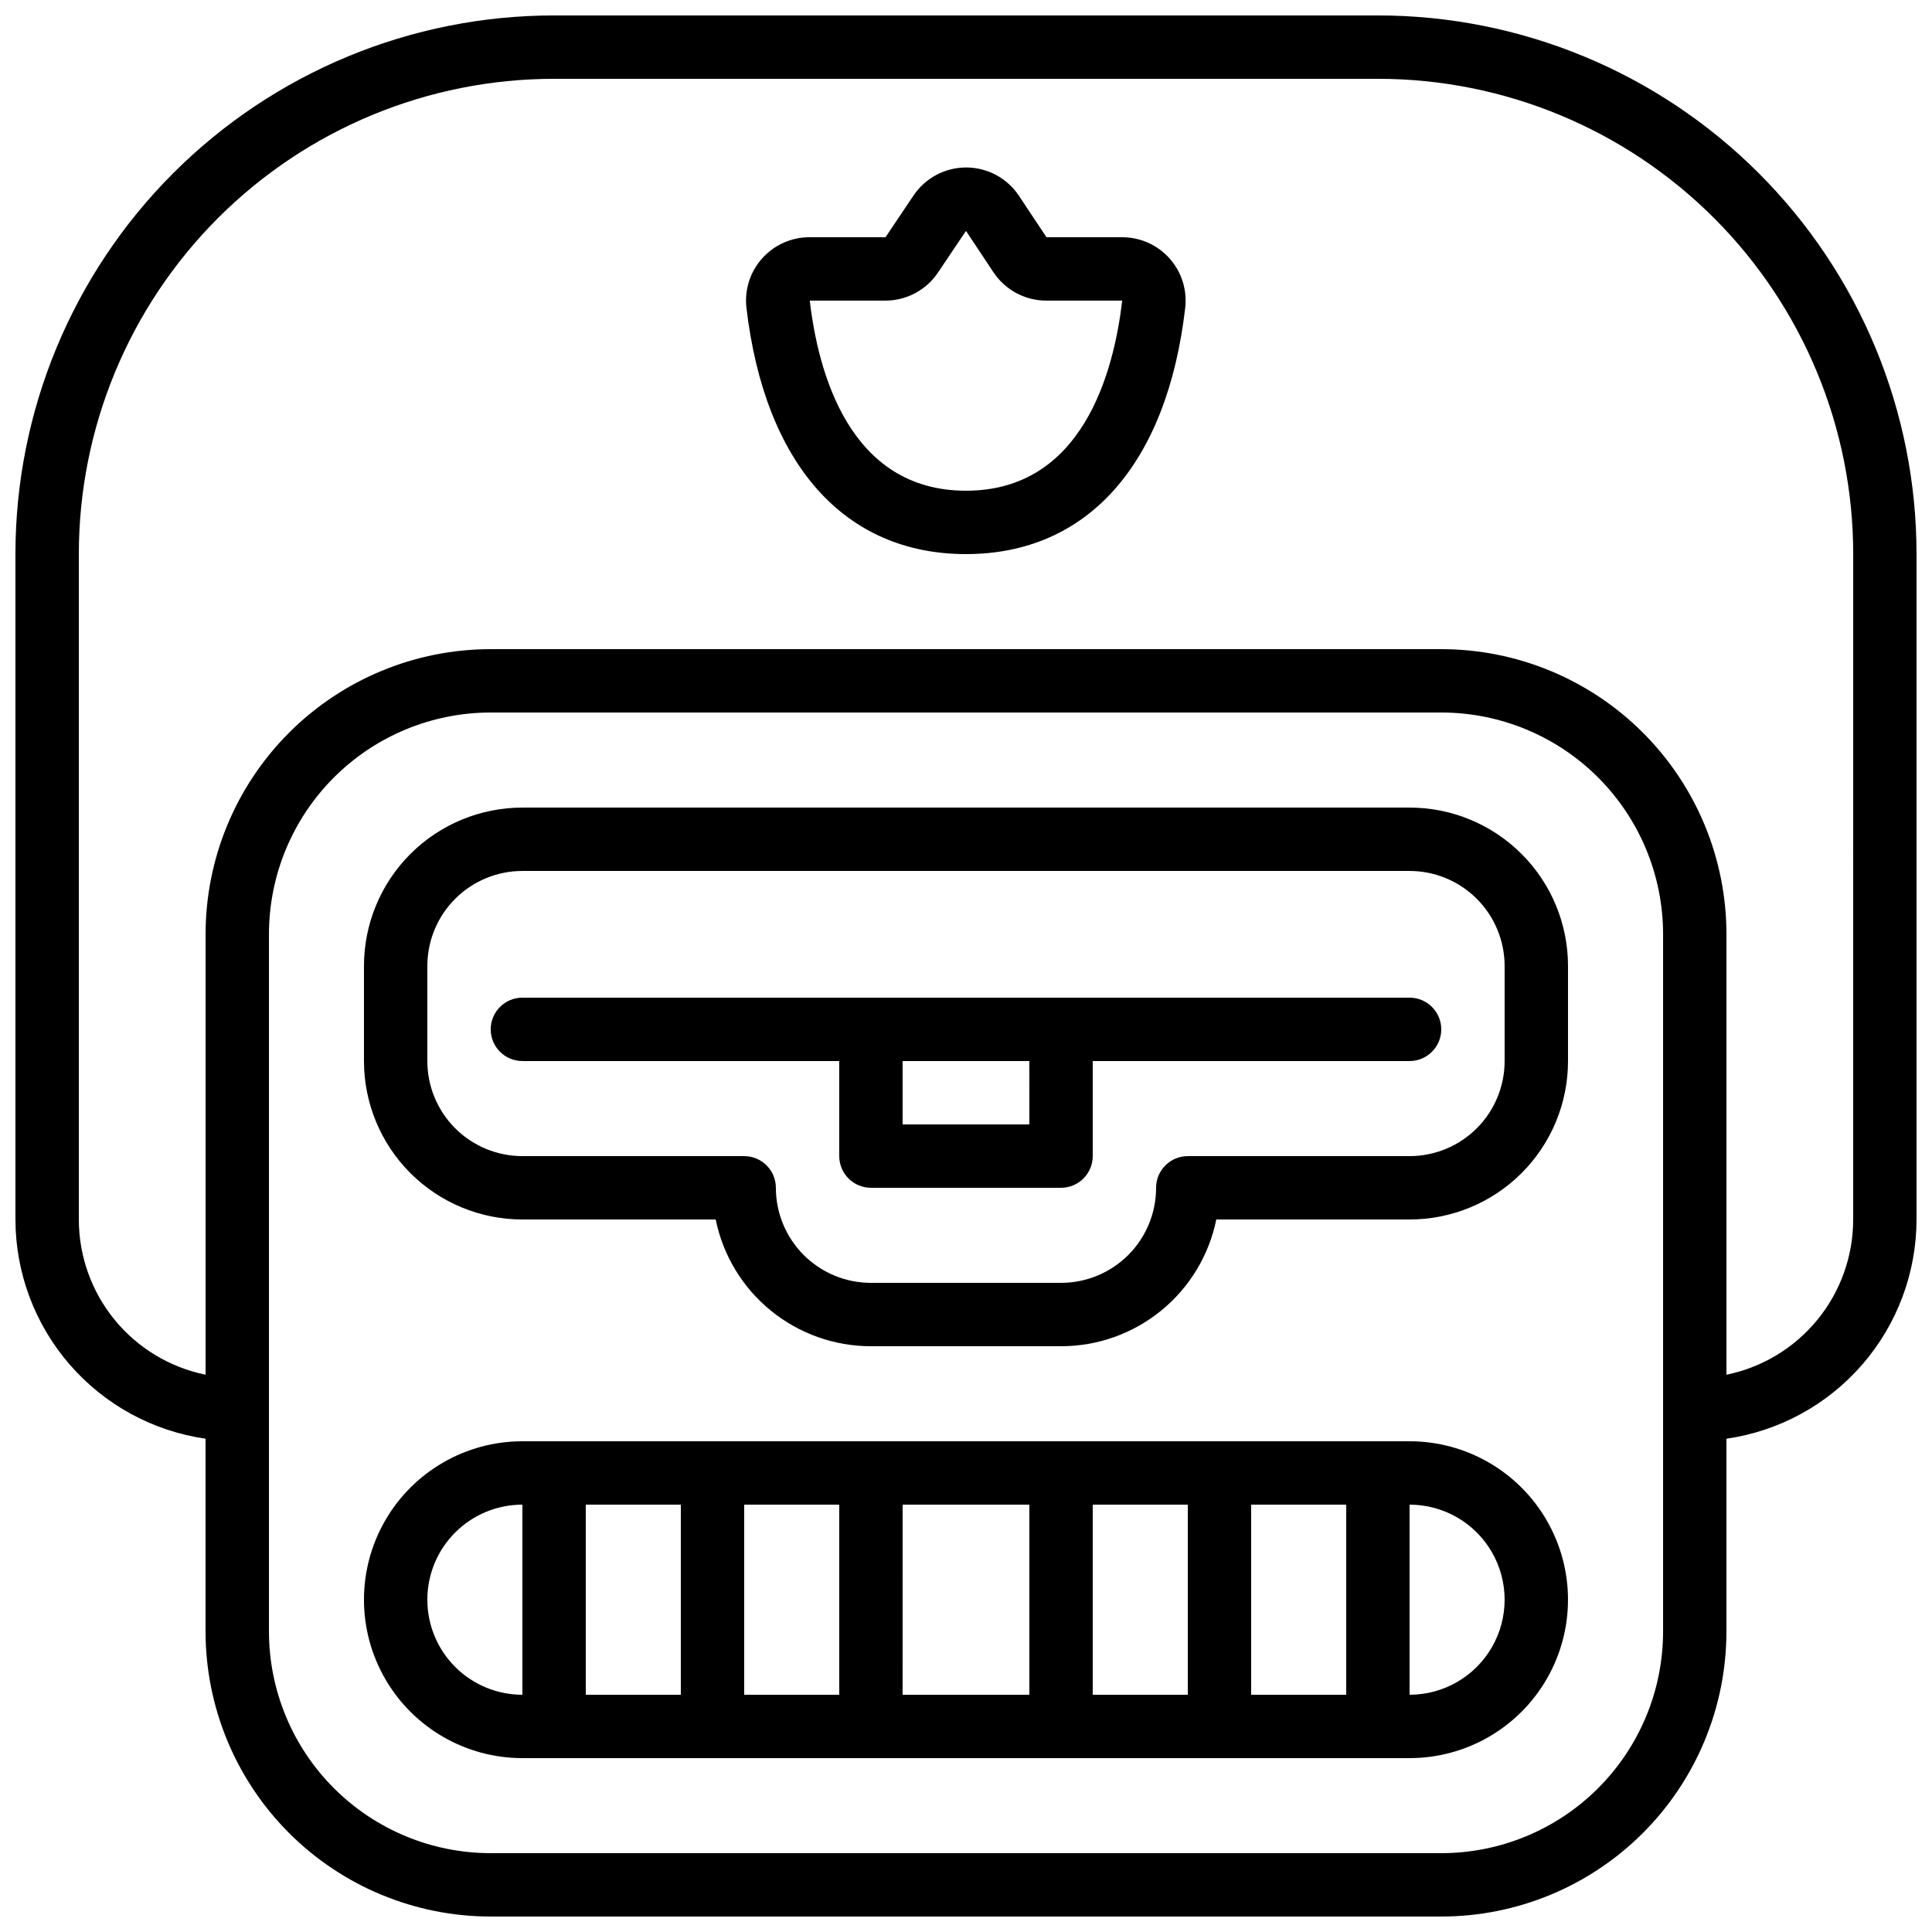
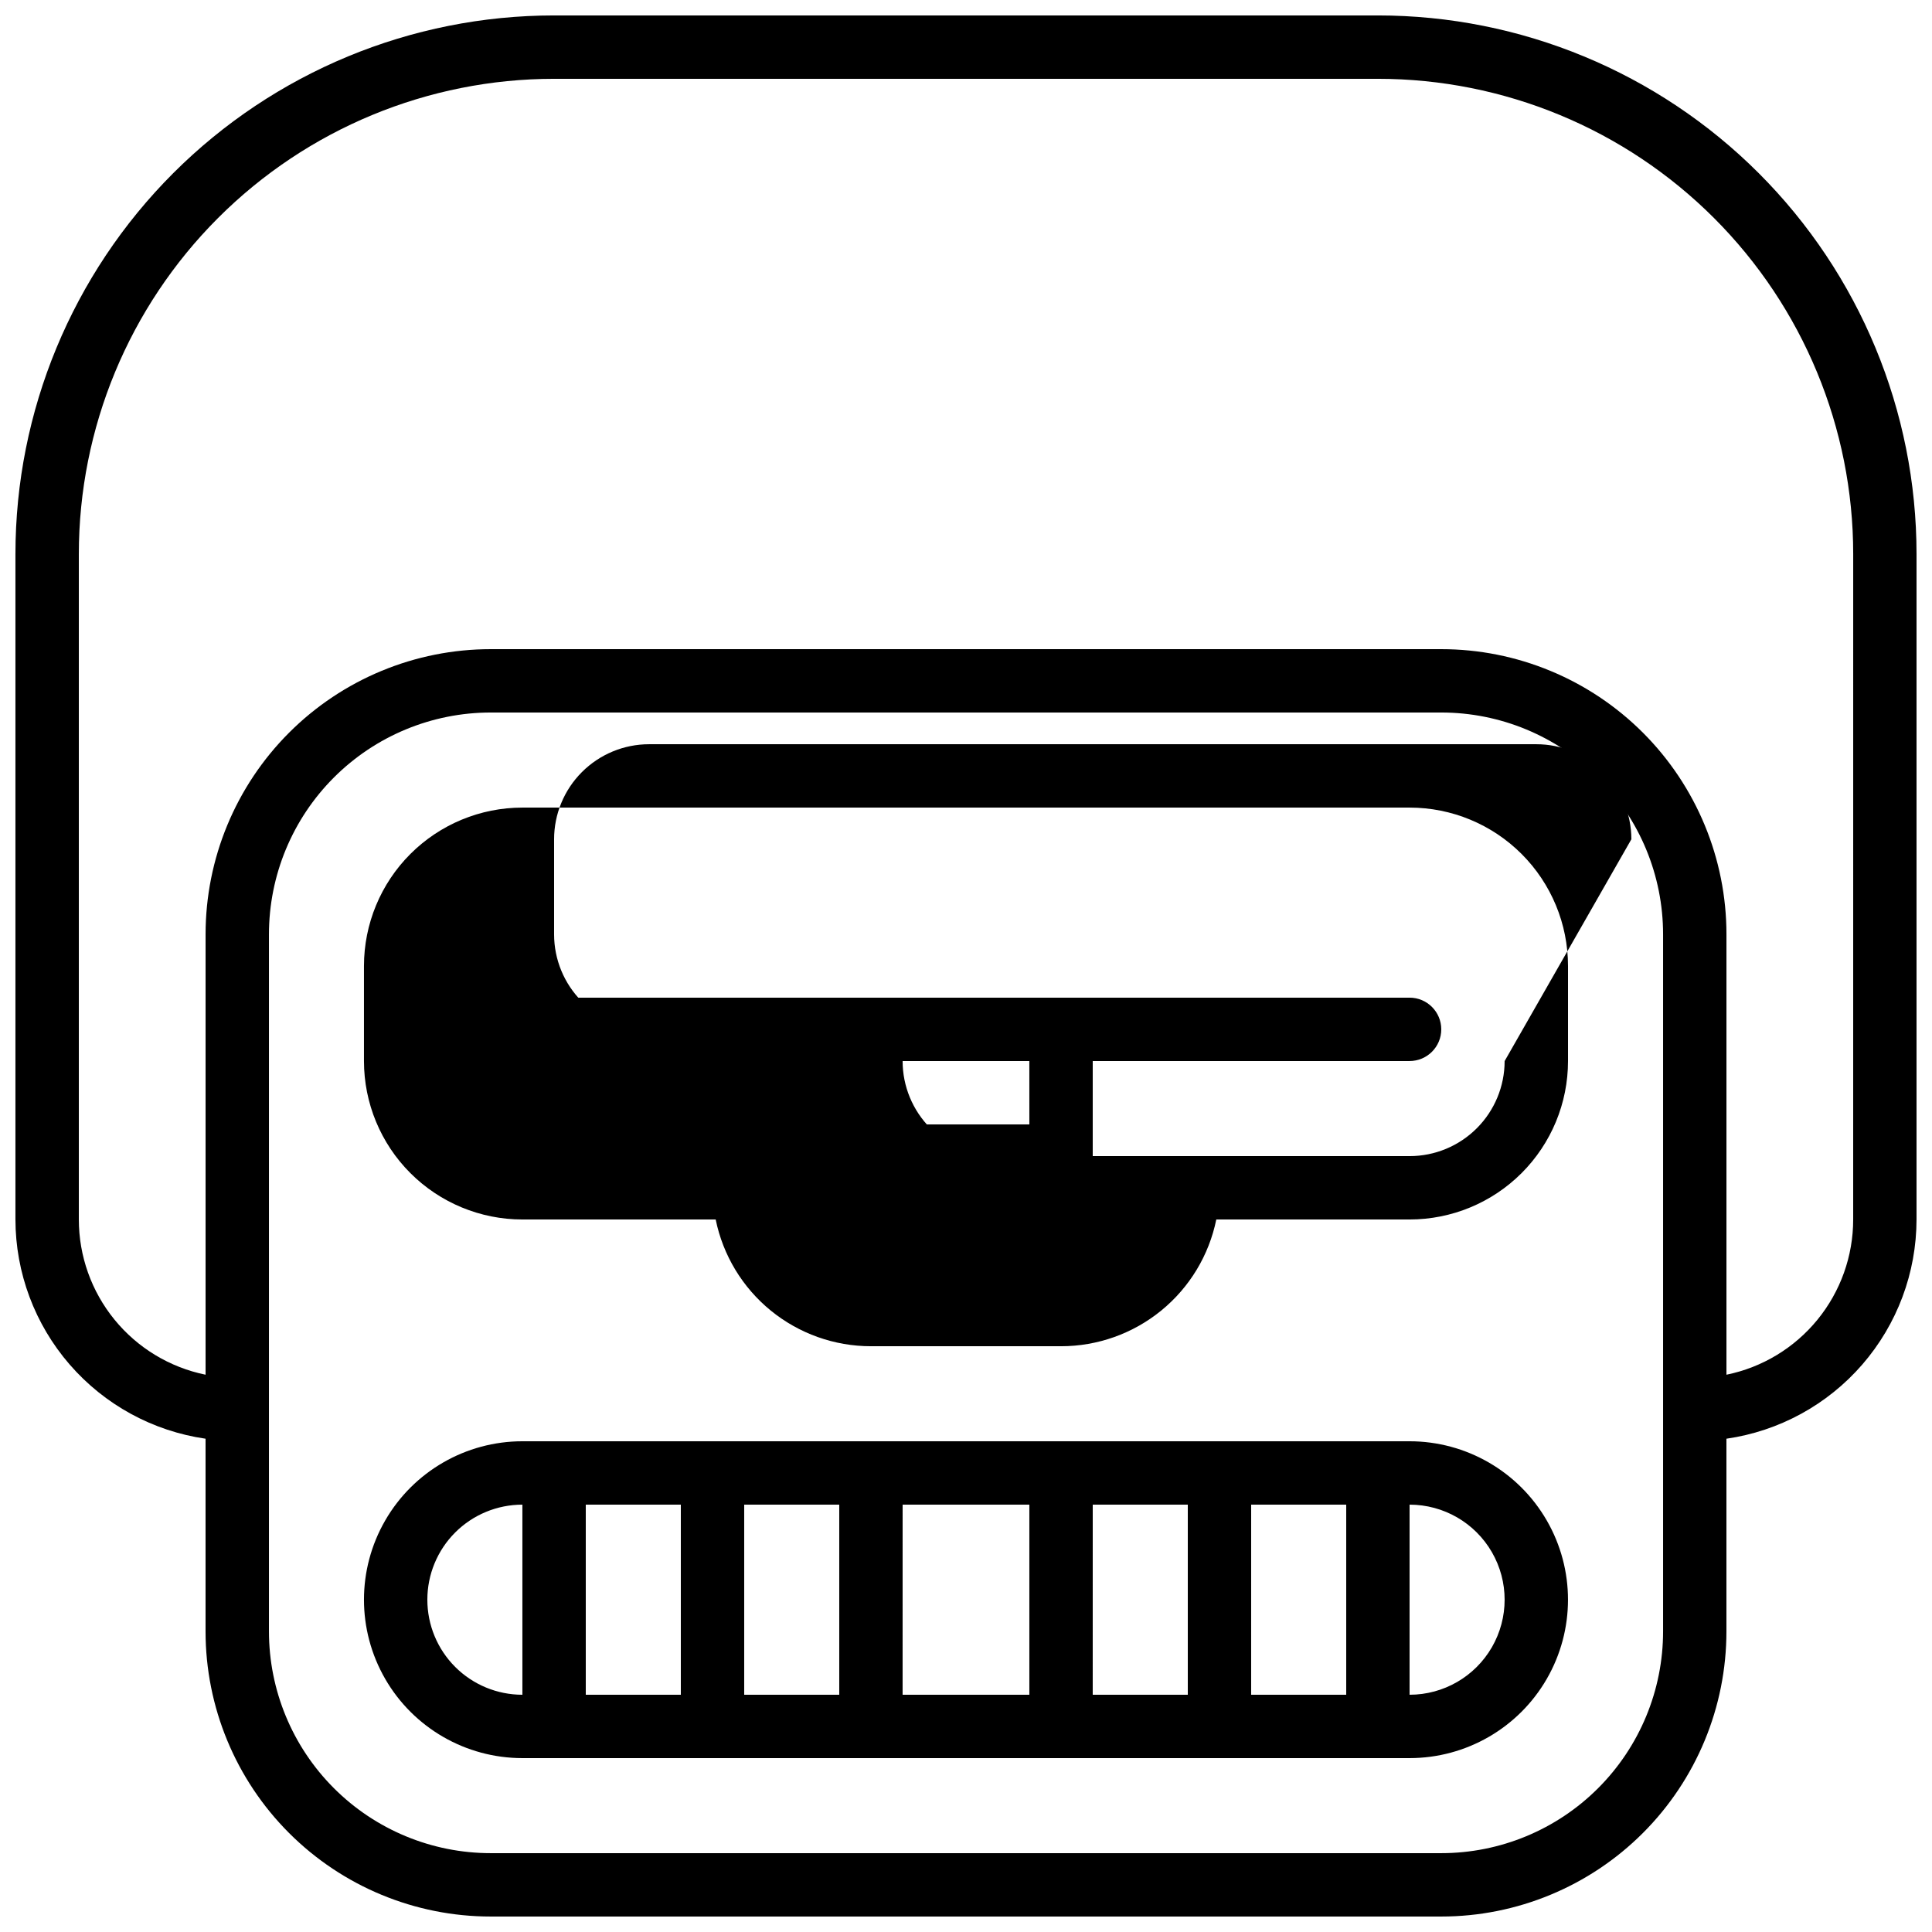
<svg xmlns="http://www.w3.org/2000/svg" width="800px" height="800px" version="1.1" viewBox="144 144 512 512">
  <defs>
    <clipPath id="a">
      <path d="m148.09 148.09h503.81v503.81h-503.81z" />
    </clipPath>
  </defs>
  <g clip-path="url(#a)">
    <path d="m509.16 148.09h-218.32c-37.859 0-74.168 15.039-100.94 41.809-26.77 26.77-41.809 63.078-41.809 100.94v176.33c0.016 14.125 5.117 27.766 14.367 38.438 9.254 10.672 22.035 17.652 36.016 19.668v51.055c0 20.043 7.961 39.266 22.133 53.438s33.395 22.133 53.438 22.133h251.9c20.043 0 39.266-7.961 53.438-22.133s22.137-33.395 22.137-53.438v-51.055c13.977-2.016 26.762-8.996 36.012-19.668s14.352-24.312 14.367-38.438v-176.33c0-37.859-15.039-74.168-41.809-100.94-26.77-26.77-63.078-41.809-100.94-41.809zm75.57 428.24h0.004c0 15.59-6.195 30.539-17.219 41.562-11.023 11.023-25.973 17.215-41.562 17.215h-251.9c-15.59 0-30.539-6.191-41.562-17.215-11.023-11.023-17.215-25.973-17.215-41.562v-184.73c0-15.59 6.191-30.539 17.215-41.562 11.023-11.023 25.973-17.215 41.562-17.215h251.9c15.59 0 30.539 6.191 41.562 17.215 11.023 11.023 17.219 25.973 17.219 41.562v184.73zm50.383-109.16c0.004 9.68-3.34 19.062-9.461 26.559-6.121 7.5-14.645 12.652-24.125 14.586v-116.71c0-20.043-7.965-39.266-22.137-53.438-14.172-14.172-33.395-22.133-53.438-22.133h-251.9c-20.043 0-39.266 7.961-53.438 22.133-14.172 14.172-22.133 33.395-22.133 53.438v116.71c-9.484-1.934-18.008-7.086-24.129-14.586-6.121-7.496-9.461-16.879-9.461-26.559v-176.33c0-33.406 13.27-65.441 36.891-89.062s55.656-36.891 89.062-36.891h218.32c33.406 0 65.441 13.27 89.062 36.891s36.891 55.656 36.891 89.062z" />
  </g>
  <path d="m517.55 525.95h-235.11c-14.996 0-28.859 8.004-36.359 20.992-7.5 12.992-7.5 28.996 0 41.984 7.5 12.992 21.363 20.992 36.359 20.992h235.11c15 0 28.859-8 36.359-20.992 7.5-12.988 7.5-28.992 0-41.984-7.5-12.988-21.359-20.992-36.359-20.992zm-176.33 16.797h25.191v50.383l-25.191-0.004zm-16.793 50.383-25.191-0.004v-50.379h25.191zm58.777-50.383h33.586v50.383l-33.59-0.004zm50.383 0h25.191v50.383l-25.195-0.004zm41.984 0h25.191v50.383l-25.195-0.004zm-218.32 25.188c0-6.68 2.652-13.086 7.375-17.812 4.727-4.723 11.133-7.375 17.812-7.375v50.383-0.004c-6.68 0-13.086-2.652-17.812-7.379-4.723-4.723-7.375-11.129-7.375-17.812zm260.3 25.191v-50.379c9 0 17.316 4.801 21.816 12.594 4.5 7.793 4.5 17.395 0 25.191-4.5 7.793-12.816 12.594-21.816 12.594z" />
-   <path d="m517.55 358.02h-235.11c-11.133 0-21.812 4.422-29.688 12.297-7.871 7.871-12.297 18.551-12.297 29.688v25.191-0.004c0 11.137 4.426 21.816 12.297 29.688 7.875 7.875 18.555 12.297 29.688 12.297h51.223c1.934 9.484 7.09 18.008 14.586 24.129 7.496 6.121 16.879 9.461 26.559 9.461h50.383-0.004c9.68 0 19.062-3.34 26.559-9.461 7.5-6.121 12.652-14.645 14.586-24.129h51.223c11.133 0 21.812-4.422 29.688-12.297 7.871-7.871 12.297-18.551 12.297-29.688v-25.188c0-11.137-4.426-21.816-12.297-29.688-7.875-7.875-18.555-12.297-29.688-12.297zm25.191 67.176v-0.004c0 6.684-2.656 13.09-7.379 17.812-4.727 4.727-11.133 7.379-17.812 7.379h-58.777c-4.637 0-8.398 3.762-8.398 8.398 0 6.68-2.652 13.086-7.379 17.812-4.723 4.723-11.129 7.375-17.812 7.375h-50.379c-6.68 0-13.09-2.652-17.812-7.375-4.723-4.727-7.379-11.133-7.379-17.812 0-2.227-0.883-4.363-2.461-5.938-1.574-1.574-3.707-2.461-5.934-2.461h-58.781c-6.68 0-13.086-2.652-17.812-7.379-4.723-4.723-7.375-11.129-7.375-17.812v-25.188c0-6.684 2.652-13.09 7.375-17.812 4.727-4.727 11.133-7.379 17.812-7.379h235.11c6.68 0 13.086 2.652 17.812 7.379 4.723 4.723 7.379 11.129 7.379 17.812z" />
+   <path d="m517.55 358.02h-235.11c-11.133 0-21.812 4.422-29.688 12.297-7.871 7.871-12.297 18.551-12.297 29.688v25.191-0.004c0 11.137 4.426 21.816 12.297 29.688 7.875 7.875 18.555 12.297 29.688 12.297h51.223c1.934 9.484 7.09 18.008 14.586 24.129 7.496 6.121 16.879 9.461 26.559 9.461h50.383-0.004c9.68 0 19.062-3.34 26.559-9.461 7.5-6.121 12.652-14.645 14.586-24.129h51.223c11.133 0 21.812-4.422 29.688-12.297 7.871-7.871 12.297-18.551 12.297-29.688v-25.188c0-11.137-4.426-21.816-12.297-29.688-7.875-7.875-18.555-12.297-29.688-12.297zm25.191 67.176v-0.004c0 6.684-2.656 13.09-7.379 17.812-4.727 4.727-11.133 7.379-17.812 7.379h-58.777h-50.379c-6.68 0-13.09-2.652-17.812-7.375-4.723-4.727-7.379-11.133-7.379-17.812 0-2.227-0.883-4.363-2.461-5.938-1.574-1.574-3.707-2.461-5.934-2.461h-58.781c-6.68 0-13.086-2.652-17.812-7.379-4.723-4.723-7.375-11.129-7.375-17.812v-25.188c0-6.684 2.652-13.09 7.375-17.812 4.727-4.727 11.133-7.379 17.812-7.379h235.11c6.68 0 13.086 2.652 17.812 7.379 4.723 4.723 7.379 11.129 7.379 17.812z" />
  <path d="m517.55 408.39h-235.11c-4.637 0-8.395 3.762-8.395 8.398s3.758 8.395 8.395 8.395h83.969v25.191c0 2.227 0.887 4.363 2.461 5.938 1.574 1.574 3.711 2.461 5.938 2.461h50.383-0.004c2.227 0 4.363-0.887 5.938-2.461 1.574-1.574 2.461-3.711 2.461-5.938v-25.191h83.969c4.637 0 8.395-3.758 8.395-8.395s-3.758-8.398-8.395-8.398zm-100.76 33.59h-33.59v-16.797h33.586z" />
-   <path d="m441.39 206.87h-20.066l-7.305-11h-0.004c-3.113-4.68-8.359-7.488-13.98-7.488-5.617 0-10.867 2.809-13.98 7.488l-7.387 11h-20.07c-4.793-0.027-9.371 1.992-12.578 5.555-3.207 3.559-4.742 8.324-4.215 13.086 4.871 41.566 26.031 65.328 58.191 65.328s53.32-23.762 58.105-65.328c0.527-4.762-1.008-9.527-4.215-13.086-3.211-3.562-7.785-5.582-12.578-5.555zm-41.395 67.176c-30.984 0-39.215-31.57-41.395-50.383h20.07-0.004c5.602-0.008 10.828-2.812 13.938-7.473l7.391-11 7.305 11c3.125 4.684 8.391 7.492 14.023 7.473h20.07c-2.188 18.809-10.414 50.383-41.398 50.383z" />
</svg>